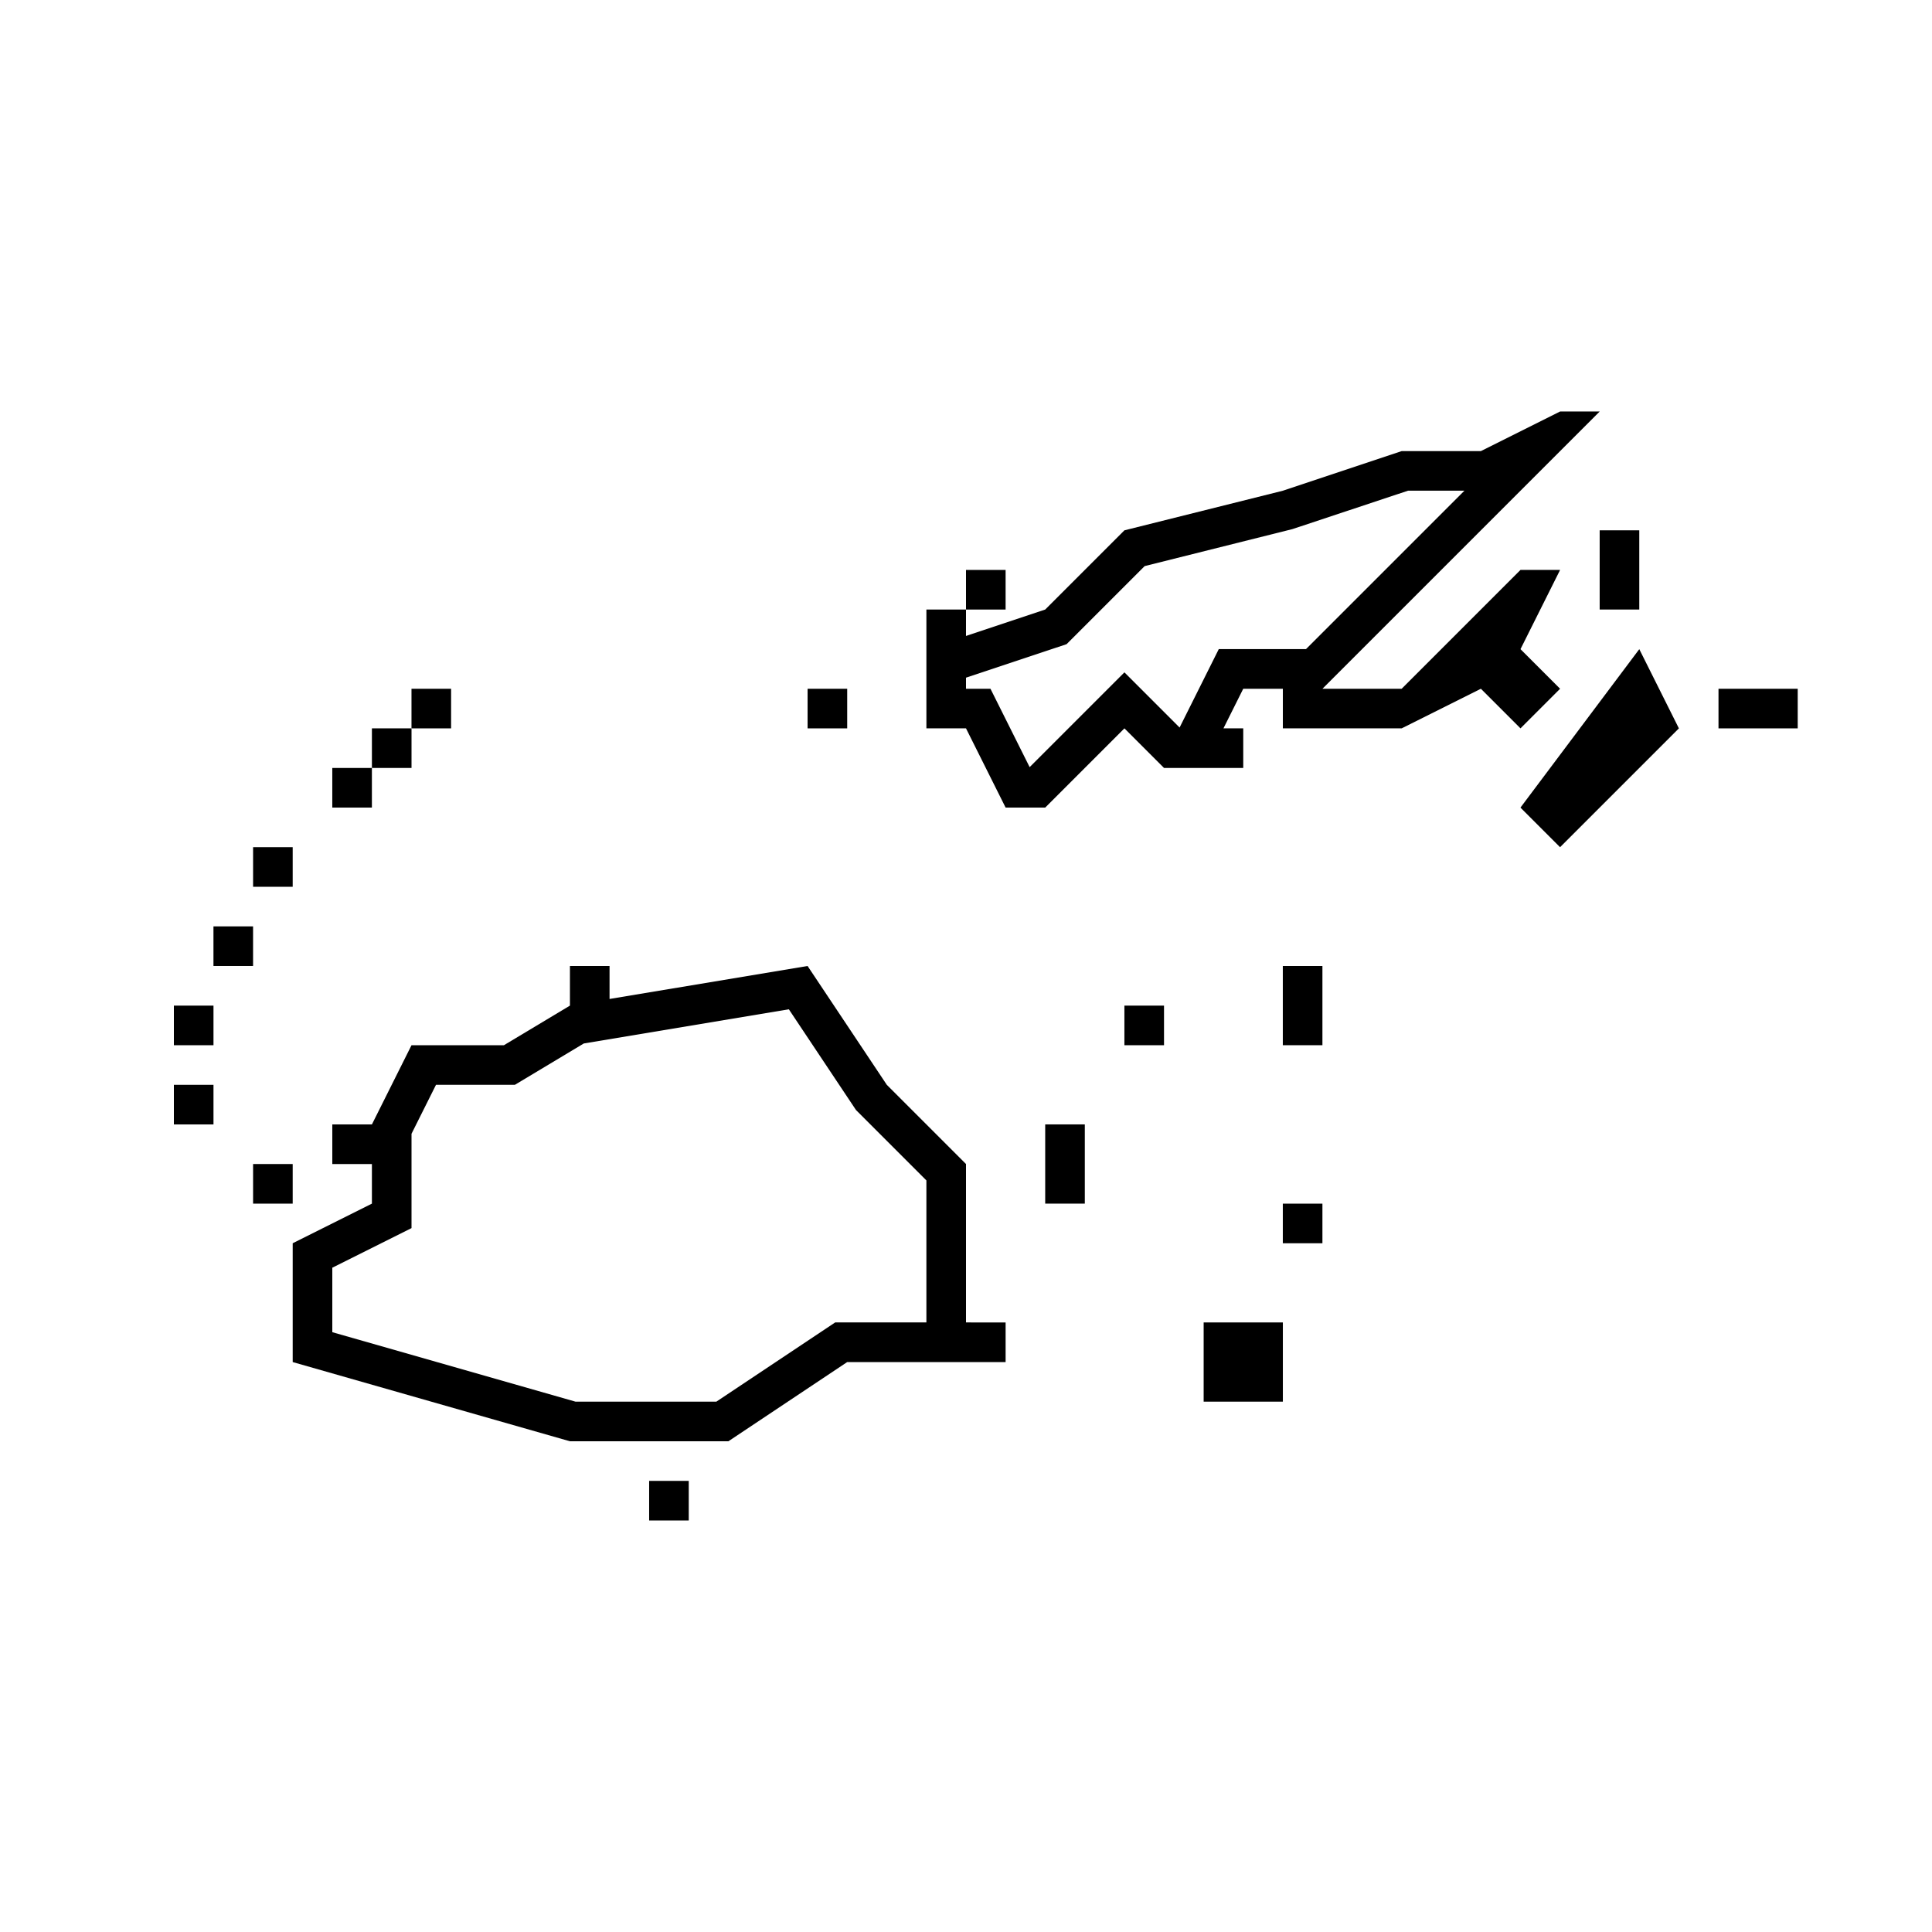
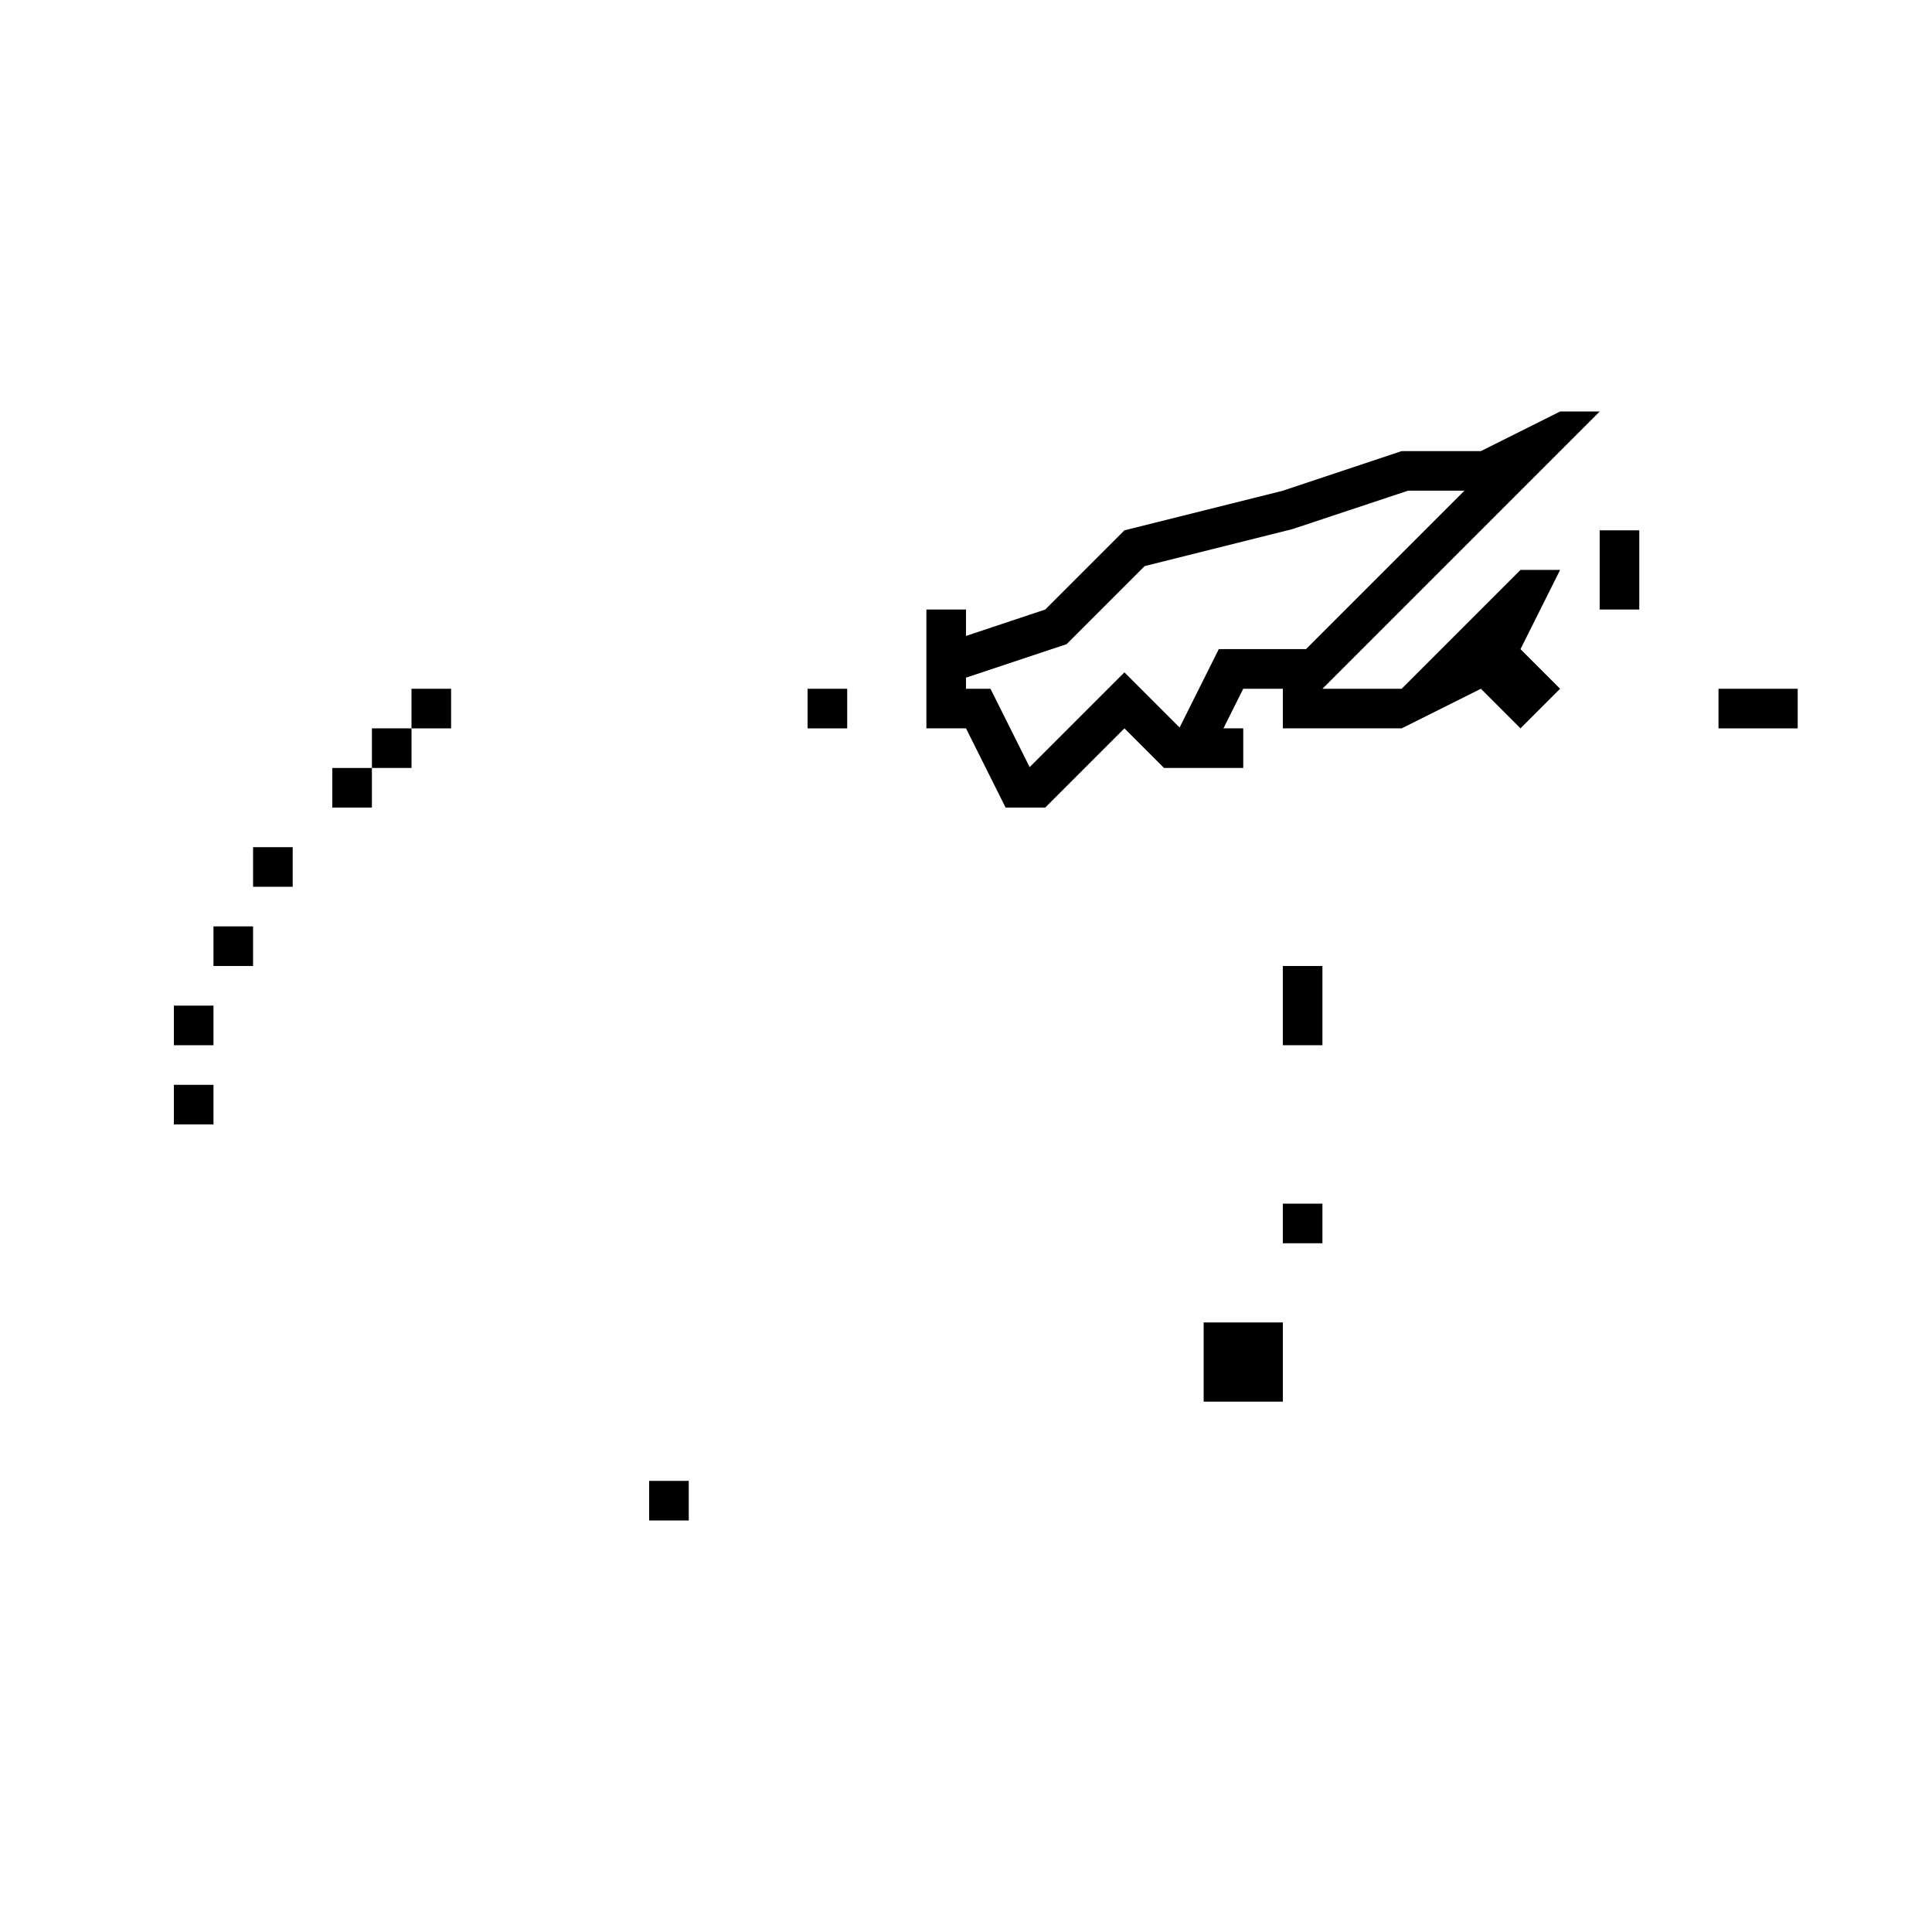
<svg xmlns="http://www.w3.org/2000/svg" fill="#000000" width="800px" height="800px" version="1.1" viewBox="144 144 512 512">
  <g>
-     <path d="m211.07 452.48h10.496v10.496h-10.496z" />
    <path d="m190.08 431.49h10.496v10.496h-10.496z" />
    <path d="m190.08 410.5h10.496v10.496h-10.496z" />
    <path d="m200.57 389.5h10.496v10.496h-10.496z" />
    <path d="m211.07 368.51h10.496v10.496h-10.496z" />
    <path d="m232.06 347.52h10.496v10.496h-10.496z" />
    <path d="m242.56 337.02h10.496v10.496h-10.496z" />
    <path d="m253.05 326.53h10.496v10.496h-10.496z" />
-     <path d="m420.99 441.98h10.496v20.992h-10.496z" />
    <path d="m462.98 494.46h20.992v20.992h-20.992z" />
    <path d="m483.96 400h10.496v20.992h-10.496z" />
    <path d="m483.96 462.98h10.496v10.496h-10.496z" />
    <path d="m358.02 326.53h10.496v10.496h-10.496z" />
-     <path d="m546.94 358.02 31.488-41.984 10.496 20.992-31.488 31.488z" />
    <path d="m599.42 326.53h20.992v10.496h-20.992z" />
    <path d="m567.93 284.54h10.496v20.992h-10.496z" />
    <path d="m316.03 536.45h10.496v10.496h-10.496z" />
-     <path d="m441.98 410.5h10.496v10.496h-10.496z" />
-     <path d="m400 494.46v-41.984l-20.992-20.992-20.992-31.488-52.48 8.742v-8.738h-10.496v10.496l-17.496 10.496h-24.488l-10.496 20.992h-10.496v10.496h10.496v10.496l-20.992 10.496v31.488l73.473 20.992h41.984l31.488-20.992h41.984v-10.496zm-10.496 0h-24.172l-31.488 20.992h-37.336l-64.445-18.41v-17.086l20.992-10.496v-25l6.488-12.973h20.906l18.262-10.957 54.34-9.059 17.801 26.703 18.652 18.652z" />
+     <path d="m441.98 410.5h10.496h-10.496z" />
    <path d="m546.94 295.04-31.488 31.488h-20.992l73.473-73.473h-10.496l-20.992 10.496h-20.992l-31.488 10.496-41.984 10.496-20.992 20.992-20.992 7 0.004-7h-10.496v31.488h10.496l10.496 20.992h10.496l20.992-20.992 10.496 10.496h20.992v-10.496h-5.246l5.246-10.496h10.496v10.496h31.488l20.992-10.496 10.496 10.496 10.496-10.496-10.496-10.496 10.496-20.992zm-79.957 20.992-10.379 20.773-14.621-14.625-25.117 25.117-10.383-20.77h-6.484v-2.938l26.66-8.879 20.688-20.688 39.16-9.805 30.637-10.18h14.945l-41.984 41.984-23.121-0.004z" />
-     <path d="m400 295.04h10.496v10.496h-10.496z" />
  </g>
</svg>